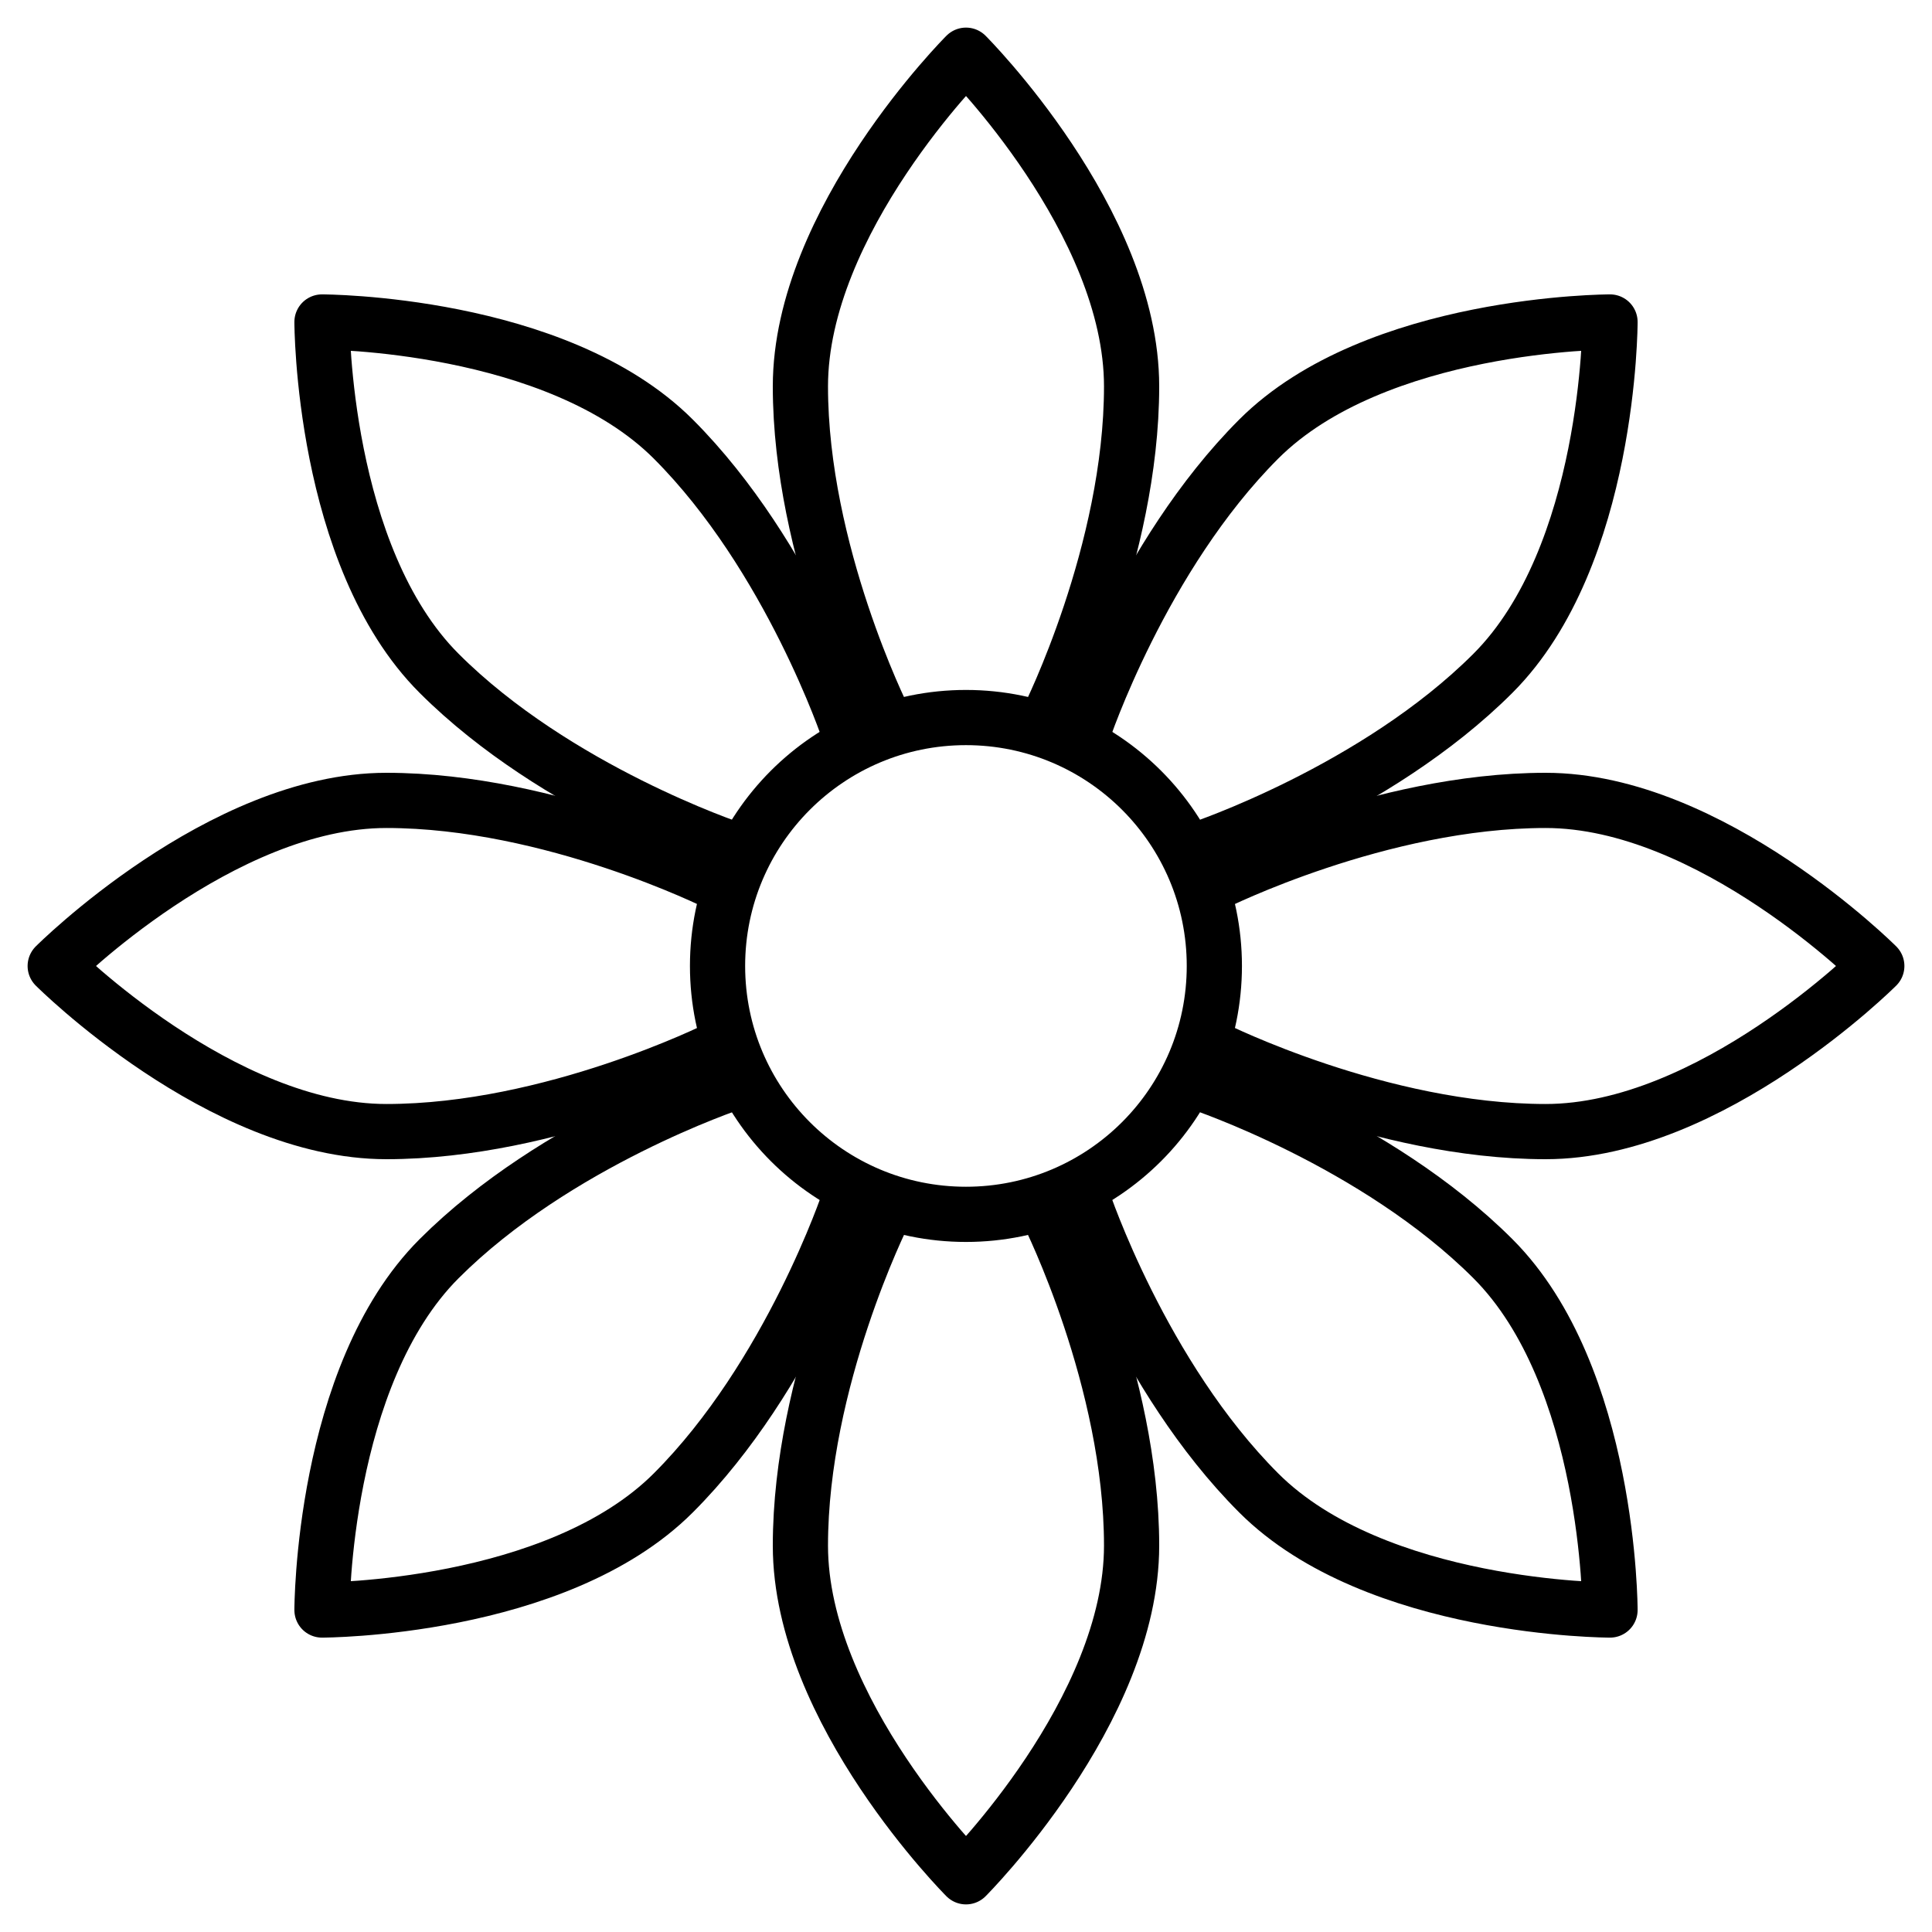
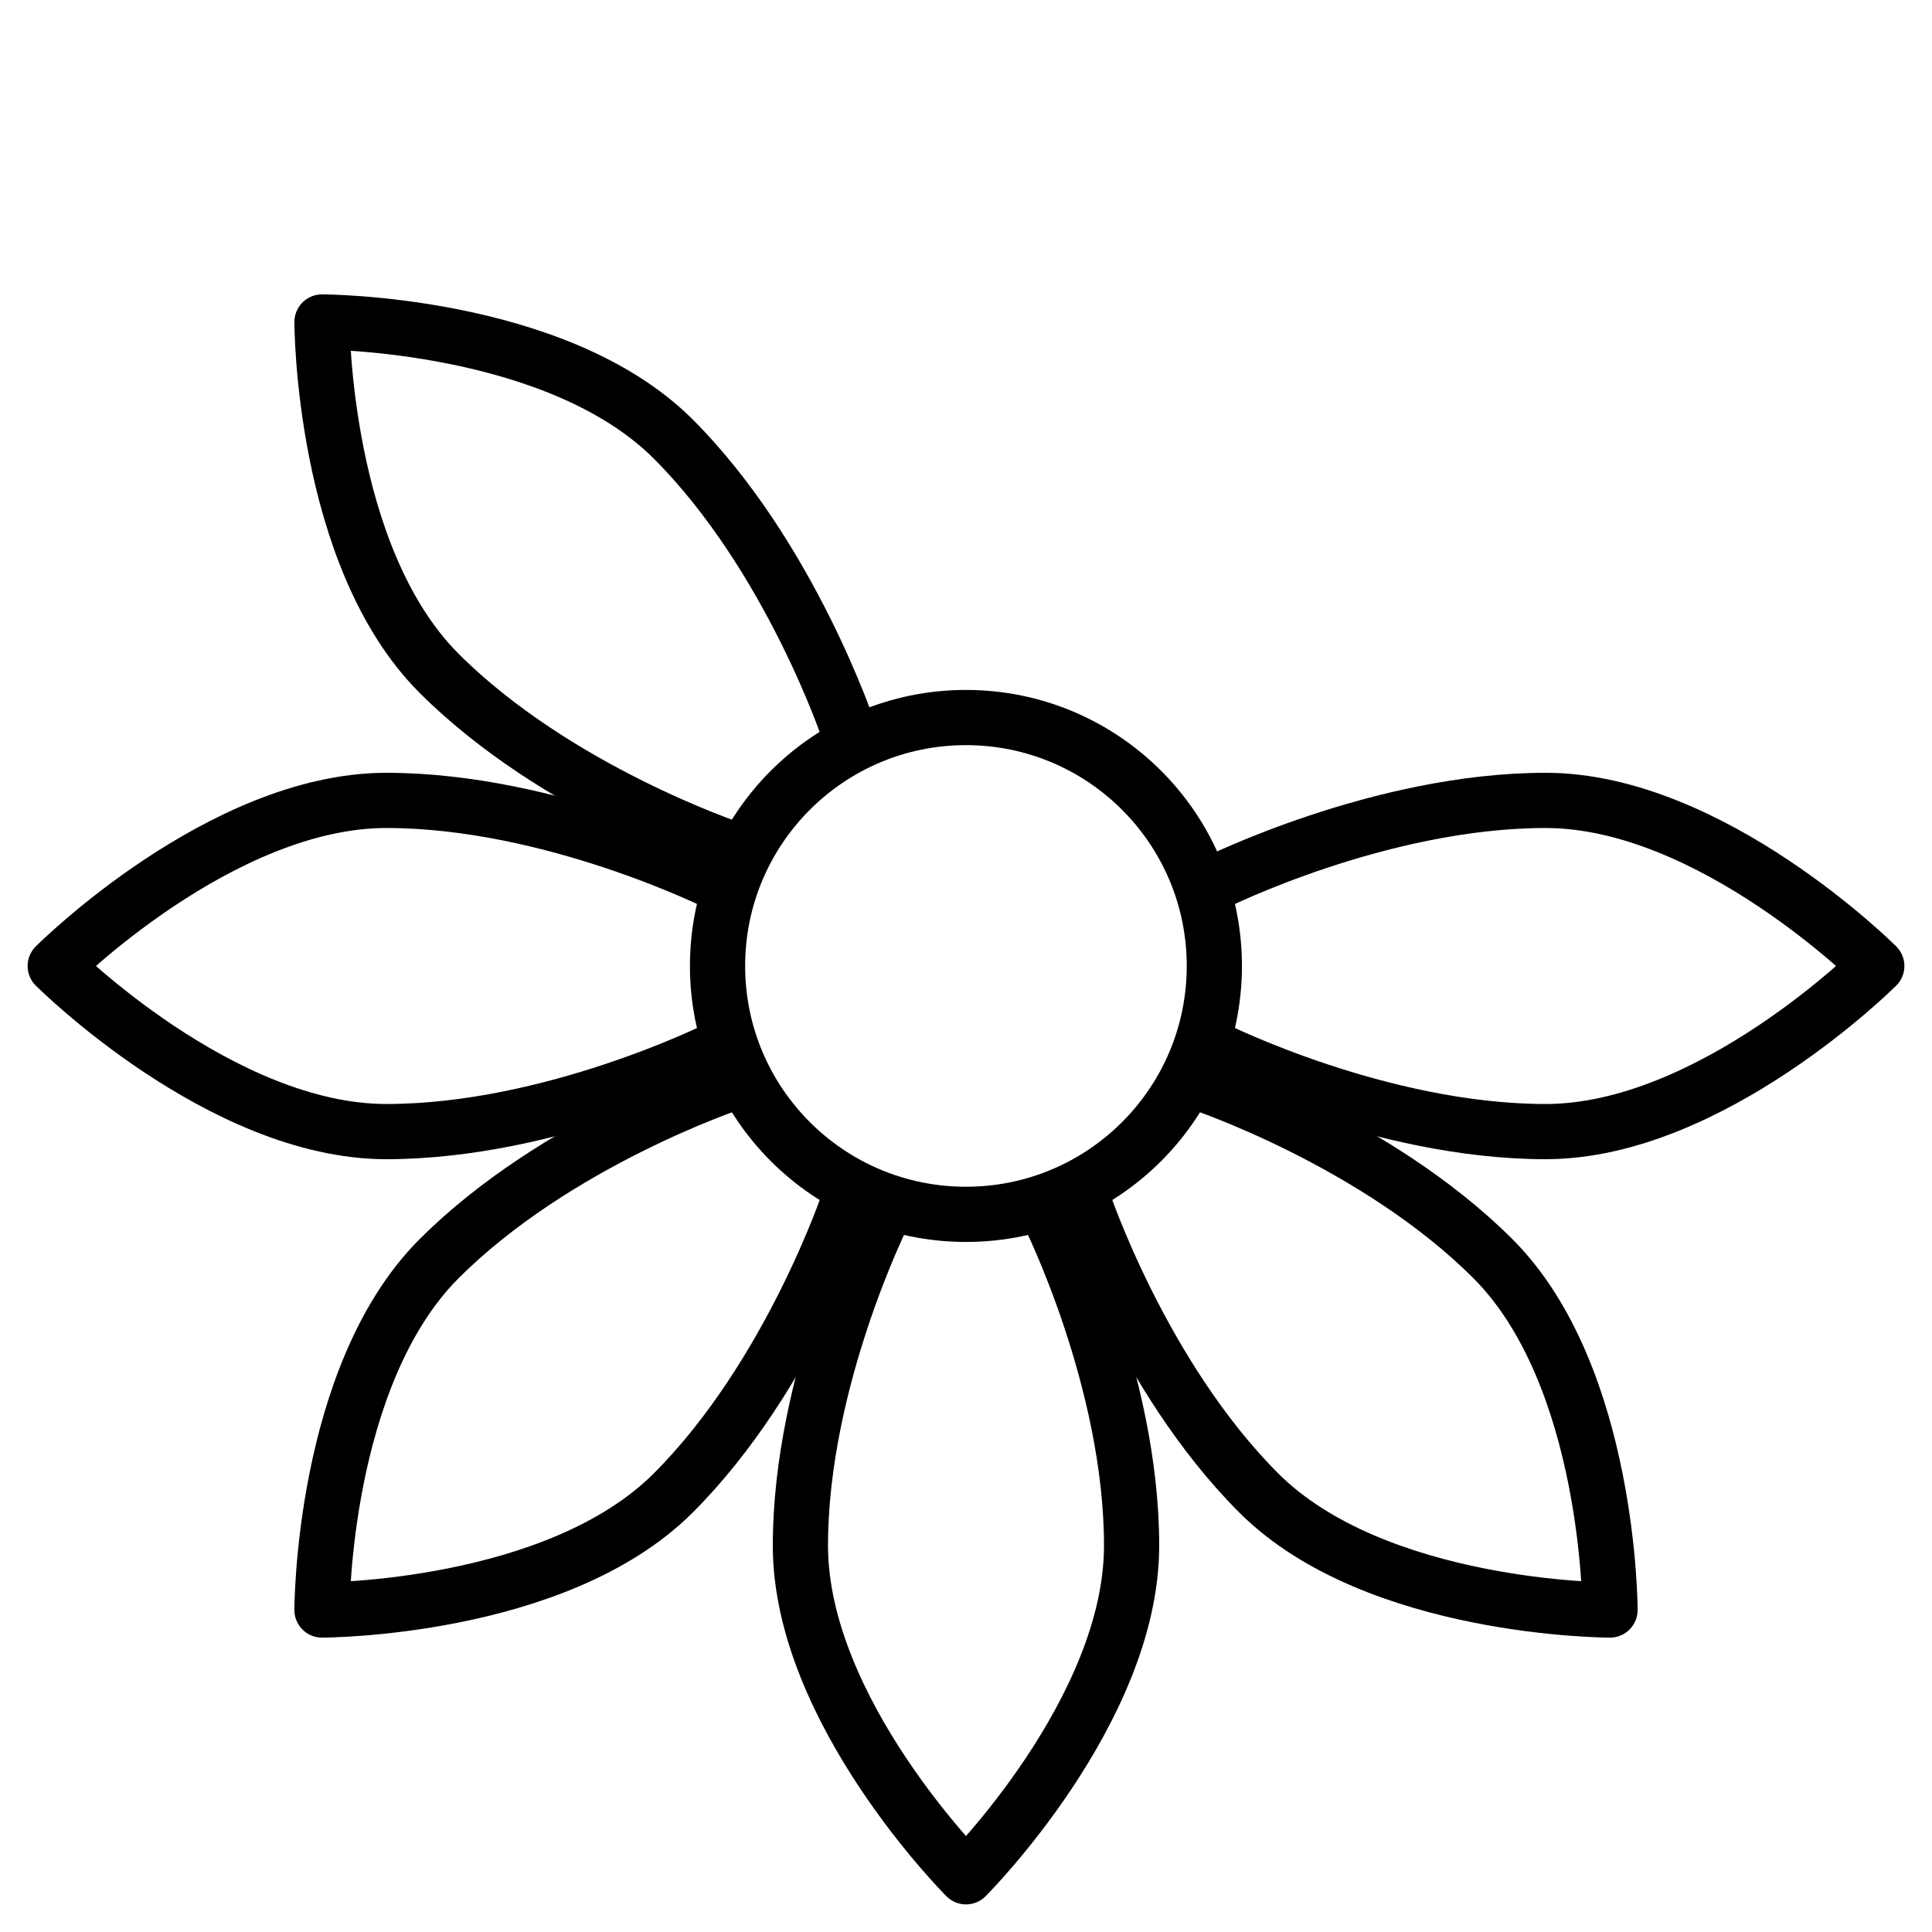
<svg xmlns="http://www.w3.org/2000/svg" width="35px" height="35px" viewBox="0 0 35 35" version="1.1">
  <title>source_icons_flower</title>
  <g id="Designs-v3" stroke="none" stroke-width="1" fill="none" fill-rule="evenodd" stroke-linecap="round" stroke-linejoin="round">
    <g id="Old-Palace---Old-Palace-Alumni" transform="translate(-612, -5581)" stroke="#000000">
      <g id="Bitmap-Copy-4" transform="translate(585, 5552)">
        <g id="source_icons_flower" transform="translate(28, 30)">
          <path d="M16.499,20.999 C18.985,20.999 20.999,18.985 20.999,16.499 C20.999,14.014 18.985,11.999 16.499,11.999 C14.014,11.999 11.999,14.014 11.999,16.499 C11.999,18.985 14.014,20.999 16.499,20.999 Z" id="Path" />
-           <path d="M18,12 C18,12 19.5,9 19.5,6 C19.5,3 16.5,0 16.5,0 C16.5,0 13.5,3 13.5,6 C13.5,9 15,12 15,12" id="Path" />
          <path d="M12,15 C12,15 9,13.5 6,13.5 C3,13.5 0,16.5 0,16.5 C0,16.5 3,19.5 6,19.5 C9,19.5 12,18 12,18" id="Path" />
          <path d="M18,21 C18,21 19.5,24 19.5,27 C19.5,30 16.5,33 16.5,33 C16.5,33 13.5,30 13.5,27 C13.5,24 15,21 15,21" id="Path" />
          <path d="M21,15 C21,15 24,13.5 27,13.5 C30,13.5 33,16.5 33,16.5 C33,16.5 30,19.5 27,19.5 C24,19.5 21,18 21,18" id="Path" />
          <path d="M14.379,12.258 C14.379,12.258 13.318,9.076 11.197,6.954 C9.075,4.833 4.833,4.833 4.833,4.833 C4.833,4.833 4.833,9.076 6.954,11.197 C9.075,13.318 12.257,14.379 12.257,14.379" id="Path" />
          <path d="M12.257,18.621 C12.257,18.621 9.075,19.682 6.954,21.803 C4.833,23.925 4.833,28.167 4.833,28.167 C4.833,28.167 9.075,28.167 11.197,26.046 C13.318,23.925 14.379,20.743 14.379,20.743" id="Path" />
          <path d="M20.743,18.621 C20.743,18.621 23.925,19.682 26.046,21.803 C28.167,23.925 28.167,28.167 28.167,28.167 C28.167,28.167 23.925,28.167 21.803,26.046 C19.682,23.925 18.621,20.743 18.621,20.743" id="Path" />
-           <path d="M18.621,12.258 C18.621,12.258 19.682,9.076 21.803,6.954 C23.925,4.833 28.167,4.833 28.167,4.833 C28.167,4.833 28.167,9.076 26.046,11.197 C23.925,13.318 20.743,14.379 20.743,14.379" id="Path" />
        </g>
      </g>
    </g>
  </g>
</svg>